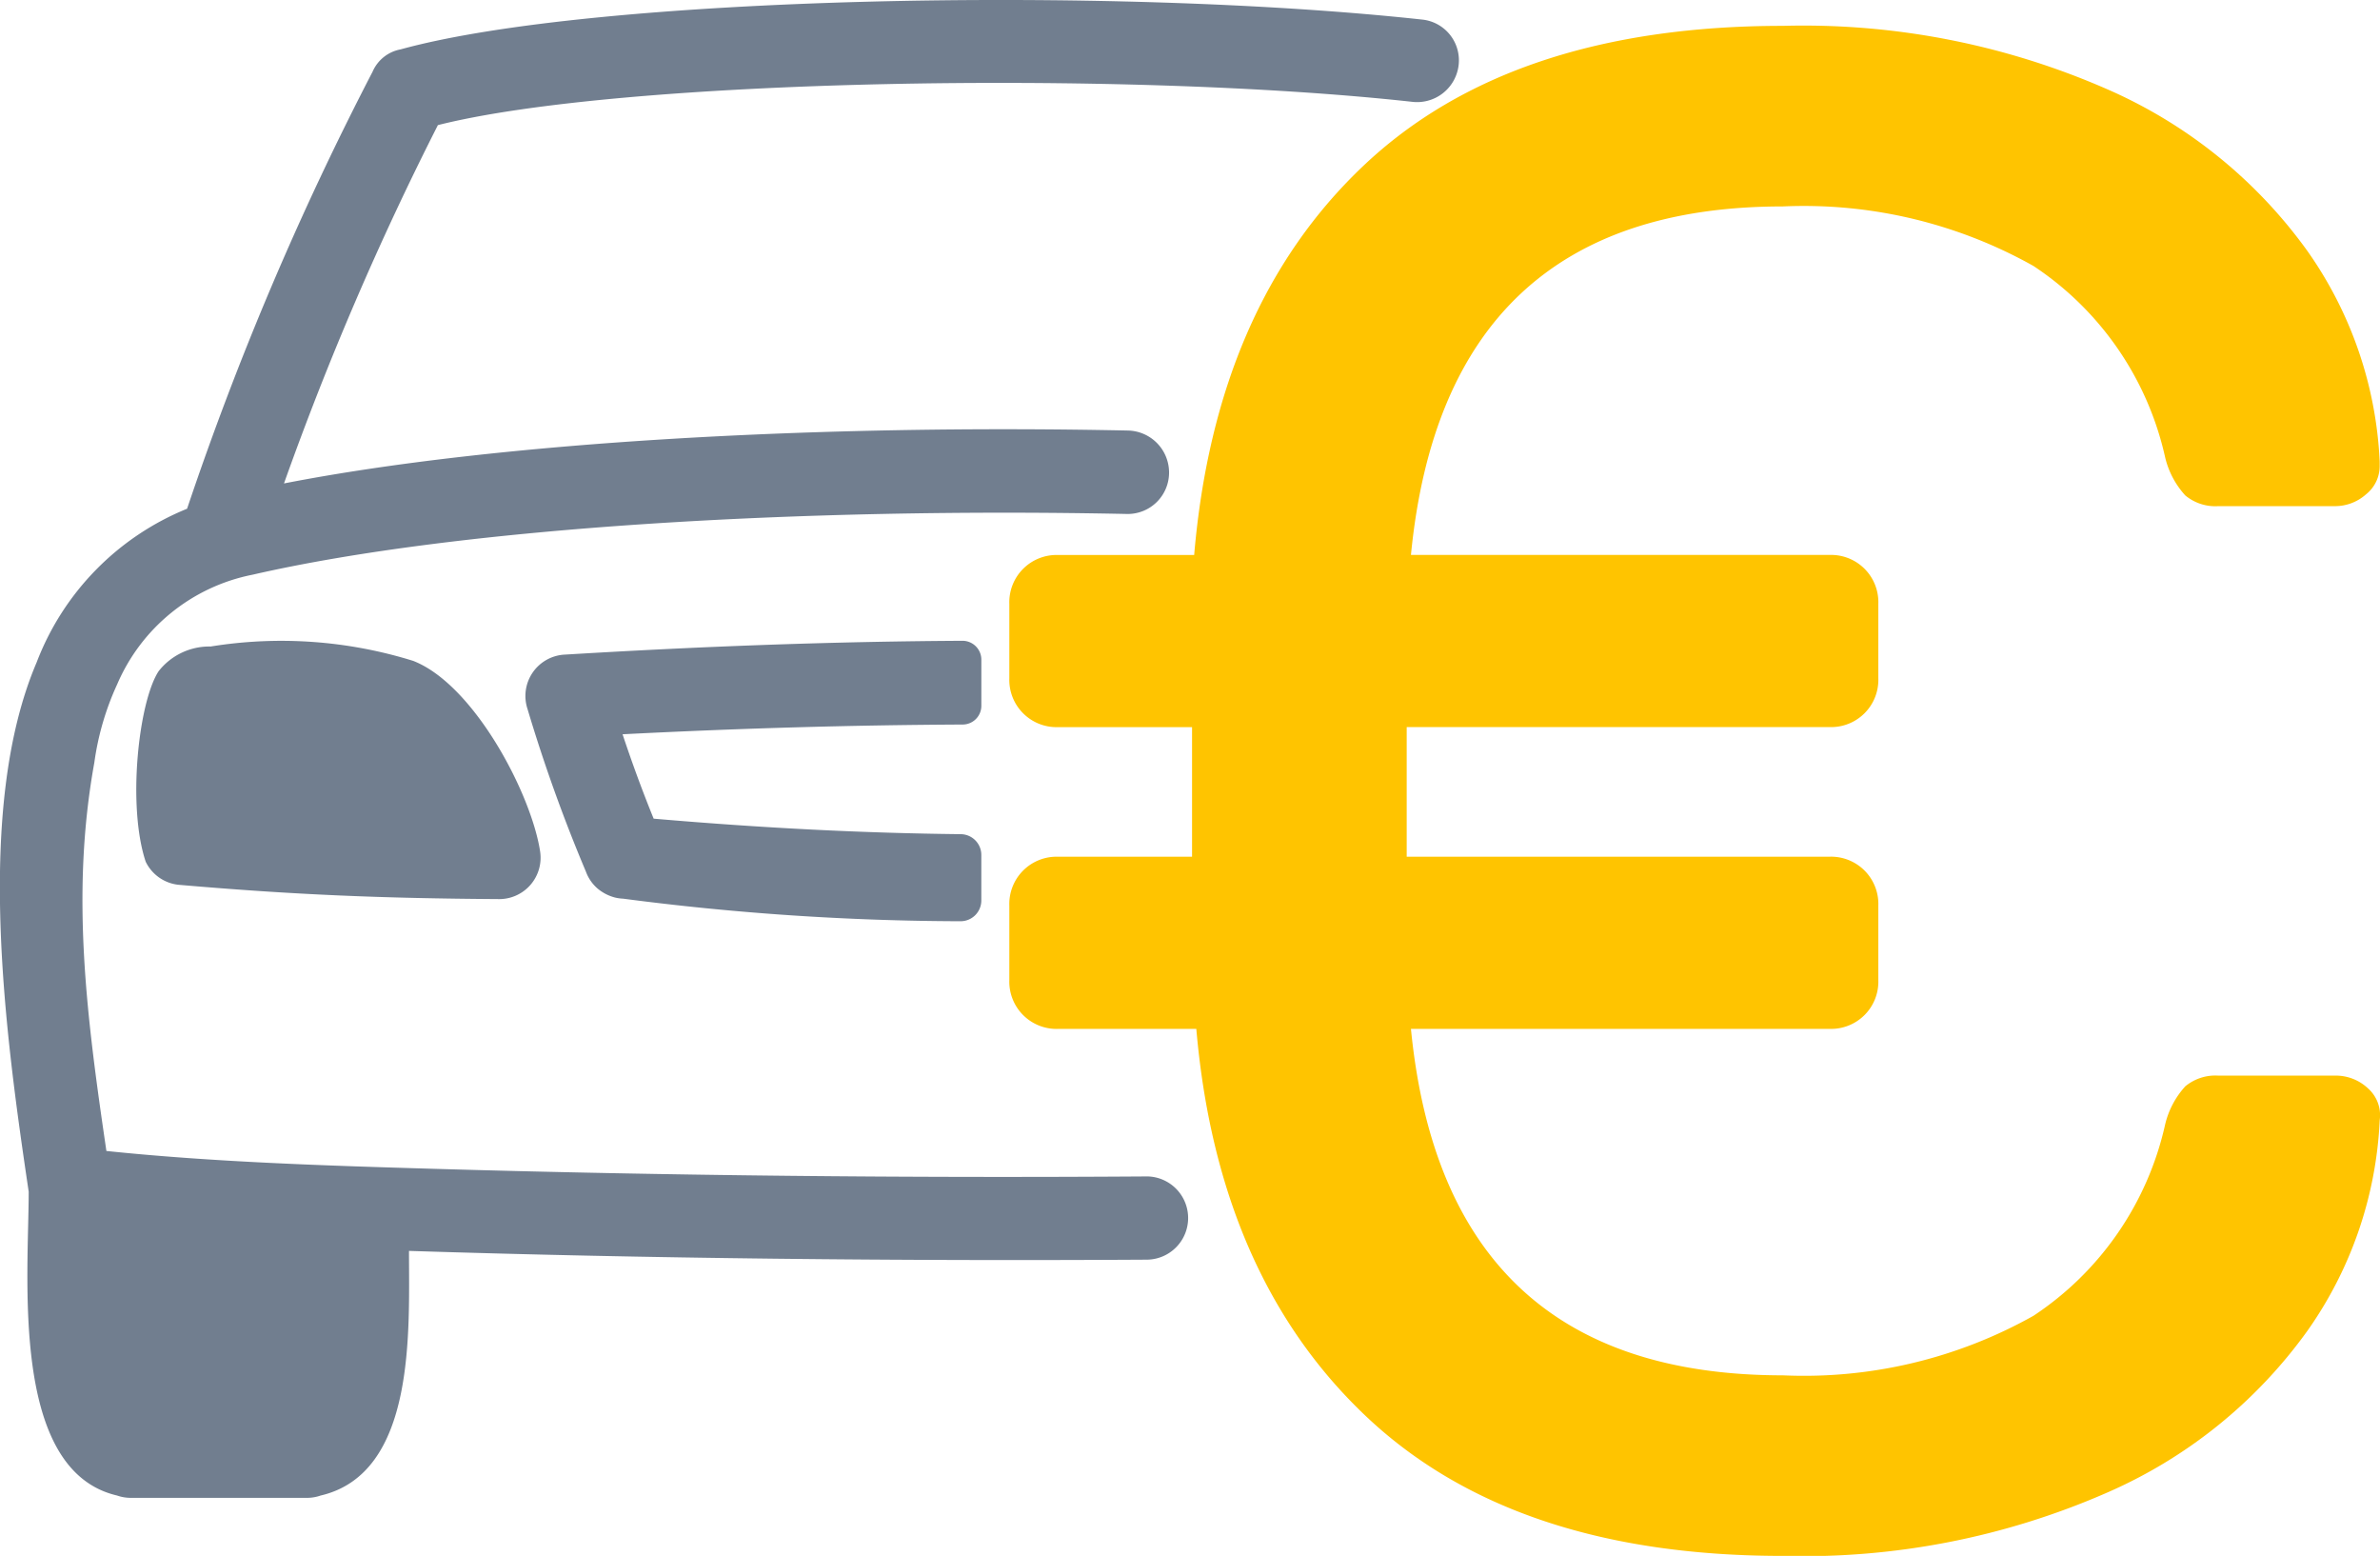
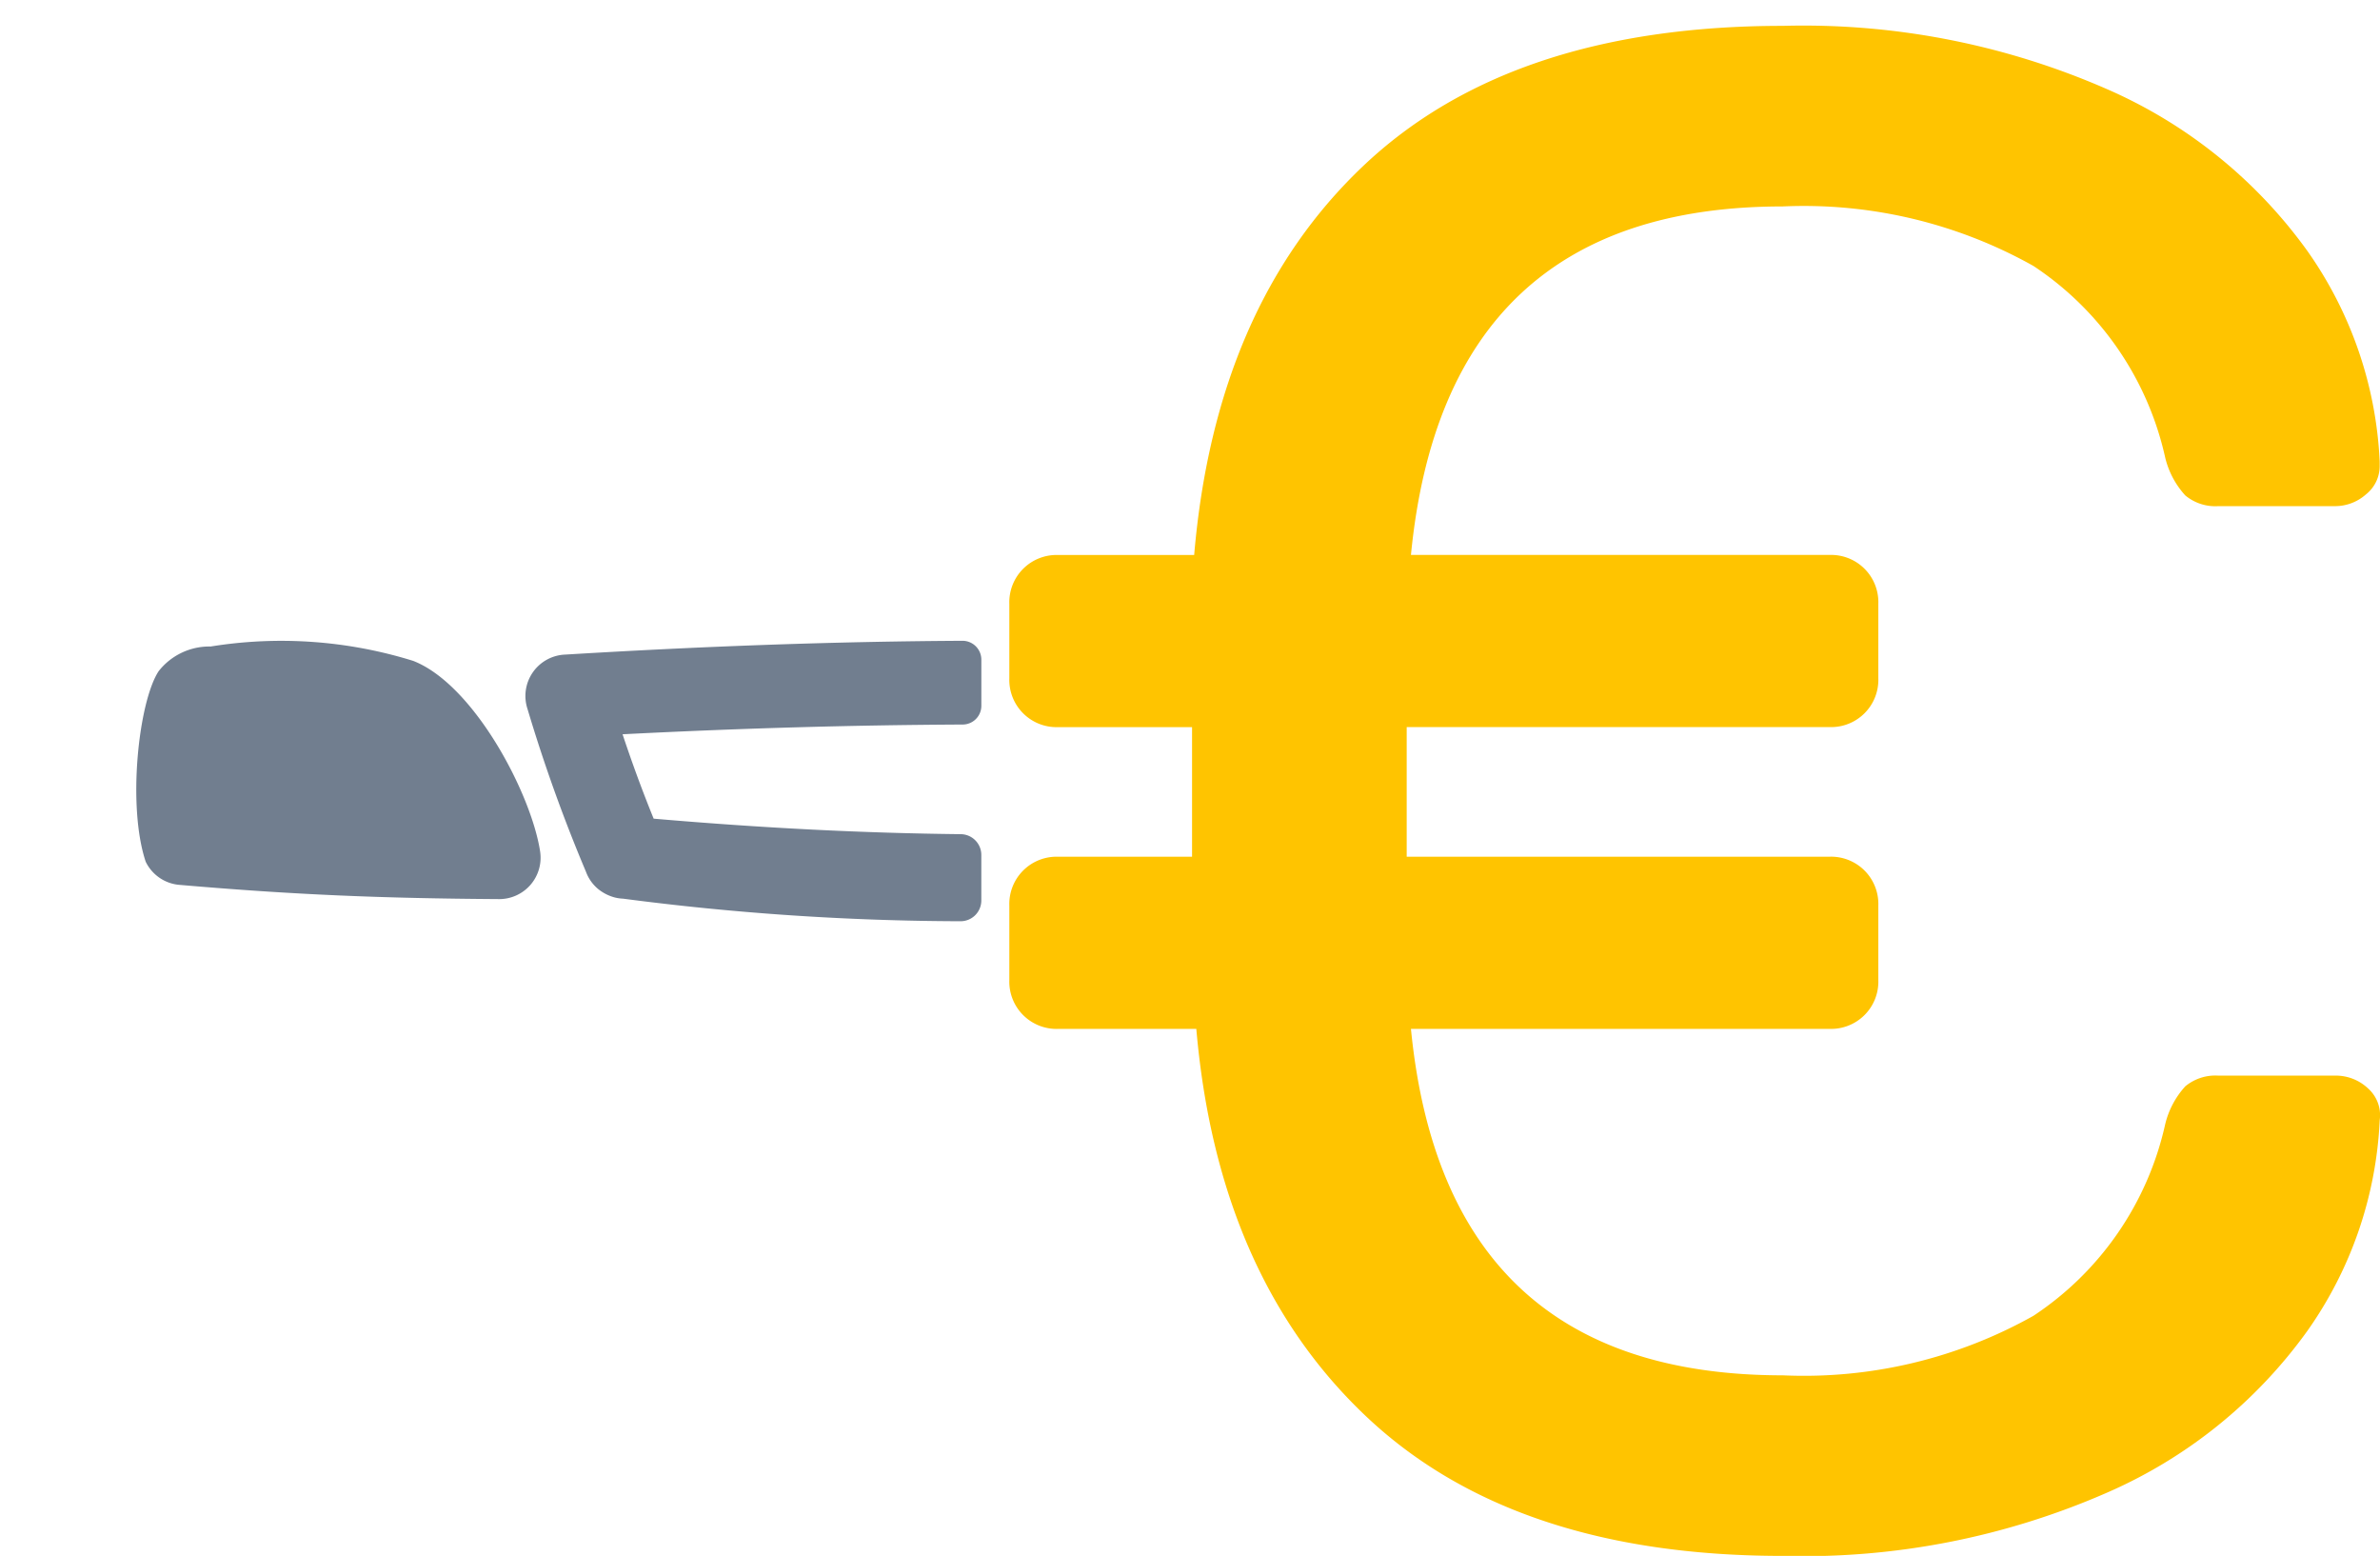
<svg xmlns="http://www.w3.org/2000/svg" width="89.028" height="58.185" viewBox="0 0 89.028 58.185">
  <g id="Raggruppa_1689" data-name="Raggruppa 1689" transform="translate(-234.532 -1012.201)">
    <g id="Raggruppa_951" data-name="Raggruppa 951" transform="translate(66.419 765.259)">
-       <path id="Tracciato_1630" data-name="Tracciato 1630" d="M211,290.935a1.557,1.557,0,1,1,0,3.114c-9.261.055-18.626-.042-27.588-.328,0,2.982.27,8.317-3.307,9.149a1.547,1.547,0,0,1-.512.086h-6.588a1.548,1.548,0,0,1-.513-.087c-4.017-.936-3.306-8.17-3.306-11.362-.852-5.758-2.06-14.281.3-19.8a10.077,10.077,0,0,1,5.625-5.74,115.155,115.155,0,0,1,6.938-16.341,1.422,1.422,0,0,1,1.048-.837c7.262-2,26.57-2.385,38.252-1.111a1.533,1.533,0,0,1,1.319,1.756,1.565,1.565,0,0,1-1.746,1.314c-10.856-1.191-29.576-.858-36.429.873a114.147,114.147,0,0,0-5.757,13.4c8.077-1.575,20.135-2.216,31.548-1.979a1.572,1.572,0,0,1,1.56,1.56,1.548,1.548,0,0,1-1.553,1.561c-12.084-.251-24.947.486-32.731,2.271a6.979,6.979,0,0,0-5.064,4.1,10.359,10.359,0,0,0-.855,2.93c-.893,4.934-.278,9.549.452,14.52,4.005.417,8.216.549,12.243.667,8.761.257,17.739.346,26.66.285Z" fill="#717e8f" fill-rule="evenodd" />
      <path id="Tracciato_1631" data-name="Tracciato 1631" d="M201.593,401.7a2.41,2.41,0,0,1,1.944-.922,16.6,16.6,0,0,1,7.579.538c2.277.888,4.423,4.981,4.747,7.133a1.548,1.548,0,0,1-1.574,1.775c-4.339-.03-7.556-.157-11.881-.529a1.546,1.546,0,0,1-1.3-.869c-.7-2.1-.26-6,.485-7.126Z" transform="translate(-27.545 -129.659)" fill="#717e8f" fill-rule="evenodd" />
      <path id="Tracciato_1632" data-name="Tracciato 1632" d="M310.271,407.589c-3.638-.04-7.329-.222-11.489-.58-.442-1.09-.809-2.093-1.163-3.156,4.453-.227,8.6-.344,12.721-.364a.7.7,0,0,0,.7-.7v-1.726a.706.706,0,0,0-.709-.706c-4.853.027-9.727.206-14.854.516a1.549,1.549,0,0,0-1.413,2.036,59.275,59.275,0,0,0,2.185,6.083,1.526,1.526,0,0,0,.454.646,1.674,1.674,0,0,0,.616.316,1.547,1.547,0,0,0,.321.047,98.838,98.838,0,0,0,12.618.844.776.776,0,0,0,.781-.777v-1.7A.777.777,0,0,0,310.271,407.589Z" transform="translate(-106.218 -129.452)" fill="#717e8f" fill-rule="evenodd" />
      <g id="Raggruppa_950" data-name="Raggruppa 950" transform="translate(205.872 247.909)">
        <path id="Tracciato_1633" data-name="Tracciato 1633" d="M460.73,292.87a1.341,1.341,0,0,1,.437,1.192,14.812,14.812,0,0,1-2.7,7.868,18.144,18.144,0,0,1-7.549,6.079,28.327,28.327,0,0,1-12.079,2.344q-10.093,0-15.616-5.245T416.9,290.645h-5.166a1.767,1.767,0,0,1-1.828-1.828v-2.782a1.767,1.767,0,0,1,1.828-1.828h5.007V279.36h-5.007a1.767,1.767,0,0,1-1.828-1.828v-2.781a1.767,1.767,0,0,1,1.828-1.828h5.086q.794-9.3,6.318-14.543t15.7-5.245a28.324,28.324,0,0,1,12.079,2.345,18.163,18.163,0,0,1,7.549,6.079,14.819,14.819,0,0,1,2.7,7.868v.159a1.353,1.353,0,0,1-.516,1.073,1.741,1.741,0,0,1-1.152.437h-4.371a1.76,1.76,0,0,1-1.232-.4,3.207,3.207,0,0,1-.755-1.43,11.6,11.6,0,0,0-4.927-7.153,17.558,17.558,0,0,0-9.377-2.225q-12.636,0-13.907,13.033h15.655a1.767,1.767,0,0,1,1.828,1.828v2.781a1.767,1.767,0,0,1-1.828,1.828H424.77v4.848h15.814a1.768,1.768,0,0,1,1.828,1.828v2.782a1.767,1.767,0,0,1-1.828,1.828H424.929Q426.2,303.6,438.836,303.6a17.545,17.545,0,0,0,9.377-2.225,11.593,11.593,0,0,0,4.927-7.152,3.223,3.223,0,0,1,.755-1.431,1.766,1.766,0,0,1,1.232-.4H459.5A1.756,1.756,0,0,1,460.73,292.87Z" transform="translate(-409.909 -253.135)" fill="#ffc400" />
      </g>
    </g>
  </g>
</svg>